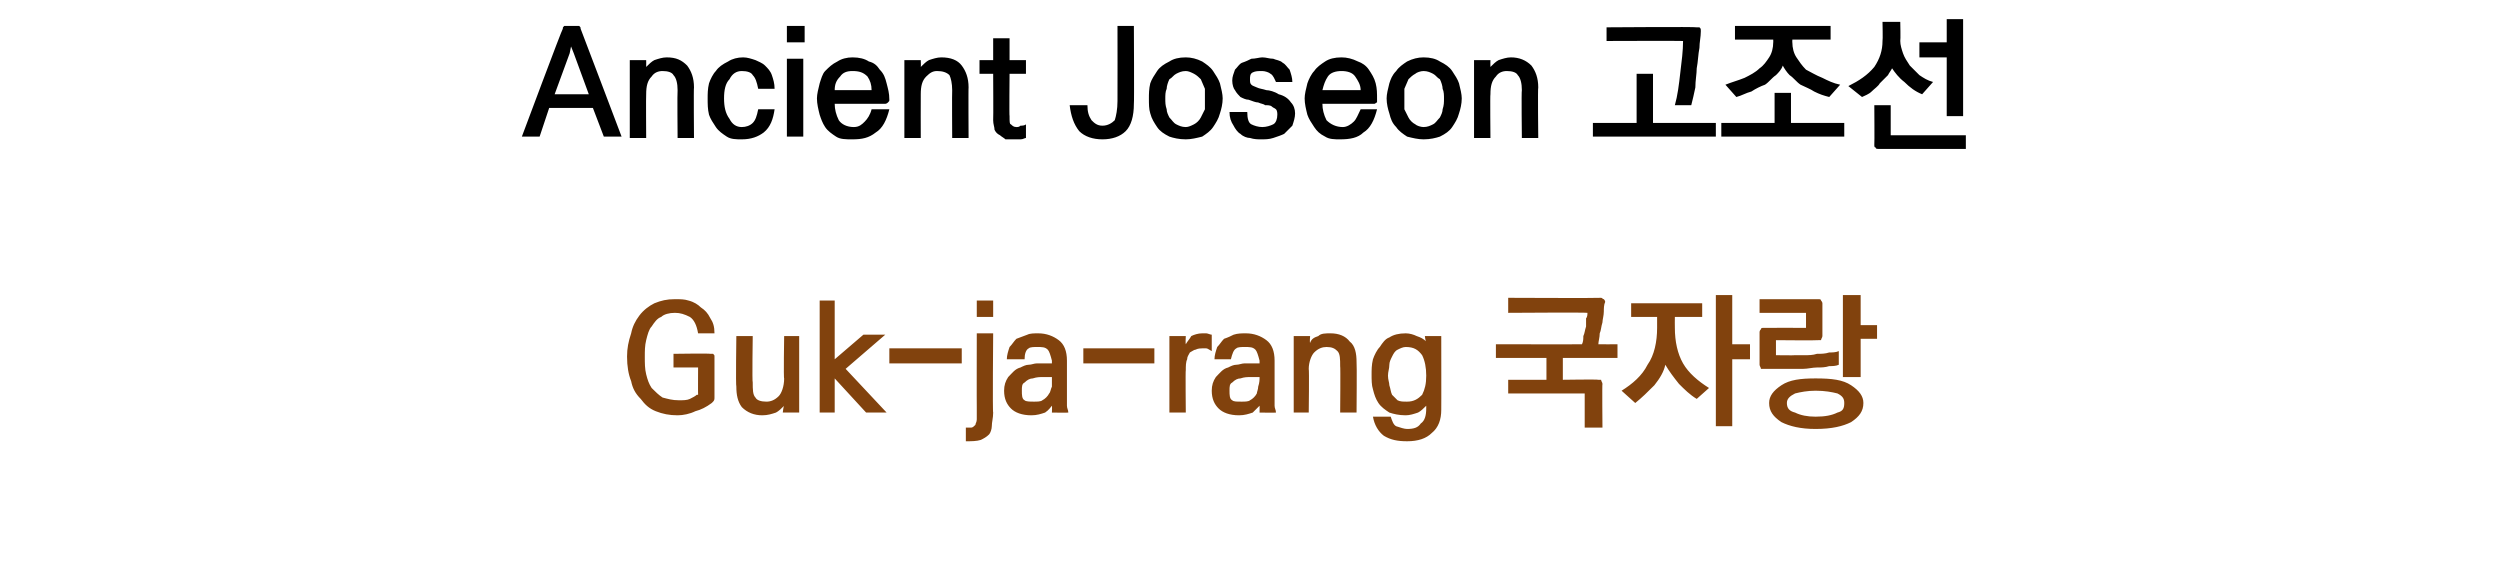
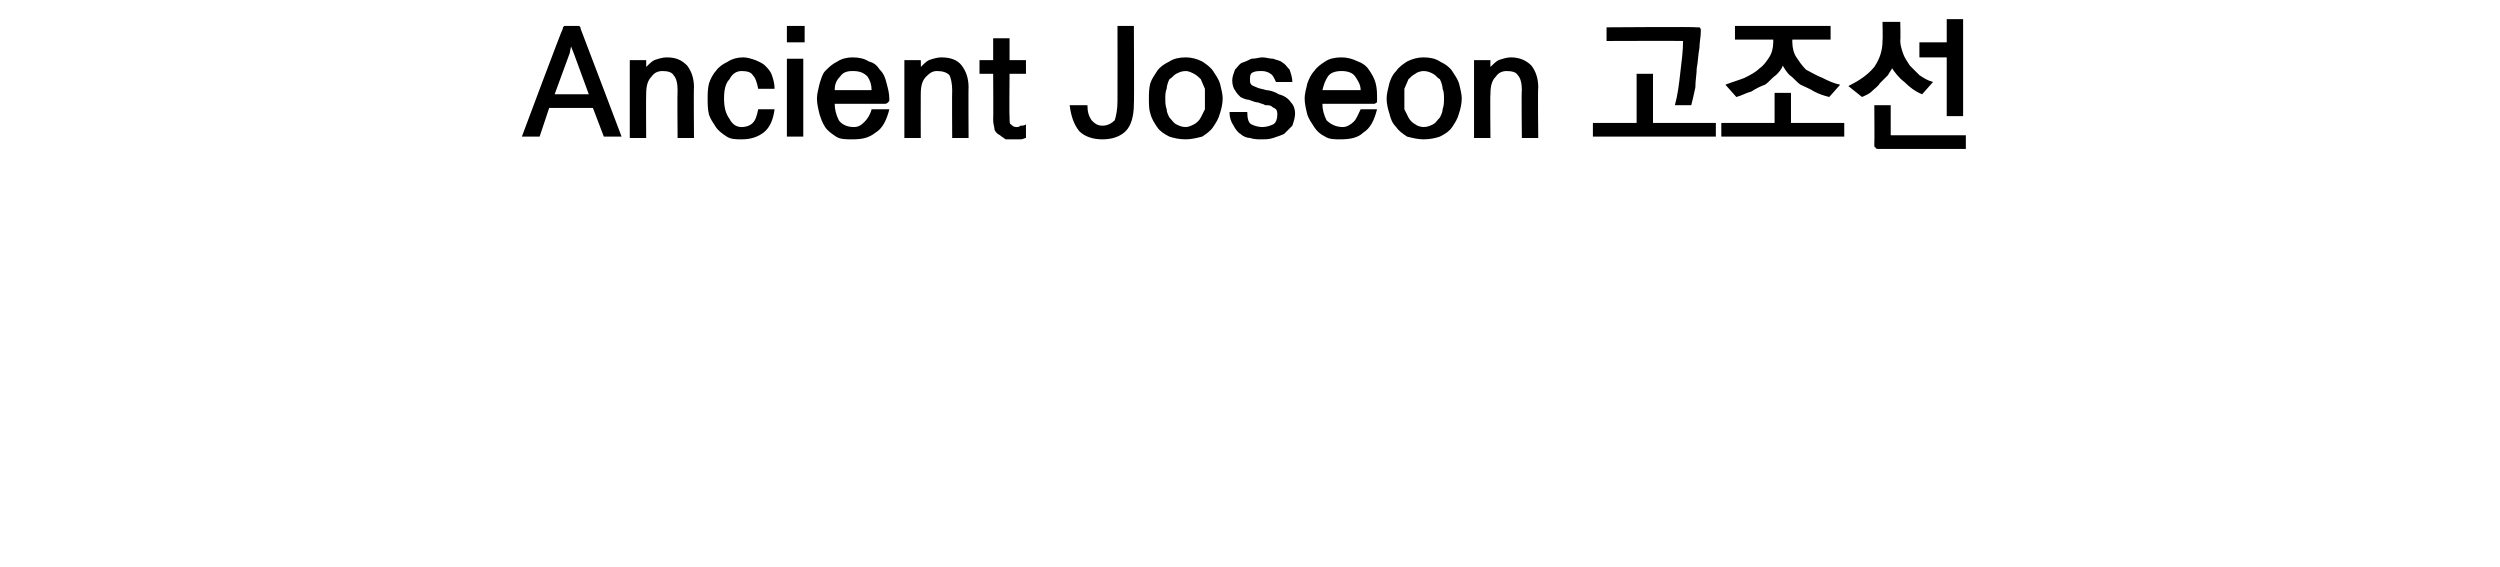
<svg xmlns="http://www.w3.org/2000/svg" version="1.1" width="183px" height="41.5px" viewBox="0 -1 183 41.5" style="top:-1px">
  <desc>Ancient Joseon Guk-ja-rang</desc>
  <defs />
  <g id="Polygon28848">
-     <path d="M 52 24.9 C 52.1 24.9 52.2 24.9 52.2 24.9 C 52.3 25 52.3 25 52.3 25.1 C 52.3 25.1 52.3 28.1 52.3 28.1 C 52.3 28.2 52.3 28.3 52.2 28.4 C 52.2 28.4 52.1 28.5 52.1 28.5 C 51.7 28.8 51.3 29 50.9 29.1 C 50.5 29.3 50 29.4 49.6 29.4 C 49 29.4 48.5 29.3 48 29.1 C 47.5 28.9 47.2 28.6 46.9 28.2 C 46.5 27.8 46.3 27.4 46.2 26.9 C 46 26.4 45.9 25.8 45.9 25.1 C 45.9 24.5 46 24 46.2 23.4 C 46.3 22.9 46.5 22.5 46.8 22.1 C 47.1 21.7 47.5 21.4 47.9 21.2 C 48.4 21 48.8 20.9 49.4 20.9 C 49.8 20.9 50.1 20.9 50.4 21 C 50.8 21.1 51.1 21.3 51.3 21.5 C 51.6 21.7 51.8 21.9 52 22.3 C 52.2 22.6 52.3 22.9 52.3 23.4 C 52.3 23.4 51.1 23.4 51.1 23.4 C 51 22.8 50.8 22.4 50.5 22.2 C 50.1 22 49.8 21.9 49.4 21.9 C 49 21.9 48.6 22 48.4 22.2 C 48.1 22.3 47.9 22.6 47.7 22.9 C 47.5 23.1 47.4 23.5 47.3 23.9 C 47.2 24.3 47.2 24.7 47.2 25.1 C 47.2 25.6 47.2 26 47.3 26.4 C 47.4 26.8 47.5 27.1 47.7 27.4 C 48 27.7 48.2 27.9 48.5 28.1 C 48.9 28.2 49.2 28.3 49.7 28.3 C 50 28.3 50.3 28.3 50.5 28.2 C 50.7 28.1 50.9 28 51 27.9 C 51 27.9 51 27.9 51 27.9 C 51.1 27.9 51.1 27.9 51.1 27.9 C 51.1 27.9 51.1 27.9 51.1 27.9 C 51.1 27.9 51.1 27.8 51.1 27.8 C 51.09 27.83 51.1 25.9 51.1 25.9 L 49.3 25.9 L 49.3 24.9 C 49.3 24.9 51.98 24.86 52 24.9 Z M 57.3 29.2 C 57.3 29.2 57.35 28.71 57.4 28.7 C 57.2 28.9 57 29.1 56.8 29.2 C 56.5 29.3 56.2 29.4 55.8 29.4 C 55.2 29.4 54.7 29.2 54.3 28.8 C 54 28.4 53.9 27.9 53.9 27.3 C 53.85 27.26 53.9 23.6 53.9 23.6 L 55.1 23.6 C 55.1 23.6 55.05 26.99 55.1 27 C 55.1 27.5 55.1 27.9 55.3 28.1 C 55.4 28.3 55.7 28.4 56.1 28.4 C 56.4 28.4 56.7 28.3 57 28 C 57.2 27.8 57.4 27.3 57.4 26.7 C 57.35 26.74 57.4 23.6 57.4 23.6 L 58.5 23.6 L 58.5 29.2 L 57.3 29.2 Z M 61.1 21 L 61.1 25.3 L 63.2 23.5 L 64.8 23.5 L 61.9 26 L 64.9 29.2 L 63.4 29.2 L 61.1 26.7 L 61.1 29.2 L 60 29.2 L 60 21 L 61.1 21 Z M 70.4 24.5 L 70.4 25.6 L 65.1 25.6 L 65.1 24.5 L 70.4 24.5 Z M 70.7 31.3 C 70.7 31.3 70.7 30.3 70.7 30.3 C 70.9 30.3 71 30.3 71.1 30.3 C 71.2 30.3 71.3 30.2 71.4 30.1 C 71.4 30 71.5 29.9 71.5 29.7 C 71.5 29.5 71.5 29.2 71.5 28.8 C 71.49 28.82 71.5 23.4 71.5 23.4 L 72.7 23.4 C 72.7 23.4 72.65 29.24 72.7 29.2 C 72.7 29.6 72.6 29.9 72.6 30.2 C 72.6 30.4 72.5 30.7 72.4 30.8 C 72.2 31 72 31.1 71.8 31.2 C 71.5 31.3 71.1 31.3 70.7 31.3 Z M 72.7 21 L 72.7 22.2 L 71.5 22.2 L 71.5 21 L 72.7 21 Z M 74.8 27.6 C 74.8 27.9 74.8 28.2 75 28.3 C 75.1 28.4 75.4 28.4 75.7 28.4 C 75.9 28.4 76.2 28.4 76.3 28.3 C 76.5 28.2 76.7 28 76.8 27.8 C 76.9 27.7 76.9 27.5 77 27.3 C 77 27 77 26.8 77 26.6 C 76.8 26.6 76.6 26.6 76.4 26.6 C 76.1 26.6 75.9 26.6 75.6 26.7 C 75.4 26.7 75.2 26.8 75 27 C 74.8 27.1 74.8 27.3 74.8 27.6 Z M 77 25.6 C 77 25.6 77 25.4 77 25.4 C 76.9 25 76.8 24.7 76.7 24.6 C 76.5 24.4 76.3 24.4 75.9 24.4 C 75.7 24.4 75.4 24.4 75.3 24.5 C 75.1 24.6 75 24.9 75 25.3 C 75 25.3 73.7 25.3 73.7 25.3 C 73.7 25 73.8 24.7 73.9 24.4 C 74.1 24.2 74.2 24 74.4 23.8 C 74.7 23.7 74.9 23.6 75.2 23.5 C 75.4 23.4 75.7 23.4 76 23.4 C 76.6 23.4 77.1 23.6 77.5 23.9 C 77.9 24.2 78.1 24.7 78.1 25.4 C 78.1 25.4 78.1 28.3 78.1 28.3 C 78.1 28.4 78.1 28.5 78.1 28.7 C 78.1 28.9 78.2 29 78.2 29.2 C 78.2 29.22 77 29.2 77 29.2 C 77 29.2 77.02 28.68 77 28.7 C 76.9 28.8 76.8 29 76.5 29.2 C 76.2 29.3 75.9 29.4 75.5 29.4 C 74.8 29.4 74.3 29.2 74 28.9 C 73.7 28.6 73.5 28.2 73.5 27.6 C 73.5 27.2 73.6 26.9 73.8 26.6 C 74.1 26.3 74.3 26 74.7 25.9 C 74.9 25.8 75.1 25.7 75.3 25.7 C 75.5 25.7 75.7 25.6 75.9 25.6 C 76.1 25.6 76.3 25.6 76.5 25.6 C 76.7 25.6 76.9 25.6 77 25.6 Z M 84.5 24.5 L 84.5 25.6 L 79.3 25.6 L 79.3 24.5 L 84.5 24.5 Z M 88 24.5 C 87.9 24.5 87.7 24.5 87.5 24.6 C 87.4 24.6 87.3 24.7 87.1 24.8 C 87 25 86.9 25.1 86.9 25.3 C 86.8 25.5 86.8 25.8 86.8 26.1 C 86.77 26.06 86.8 29.2 86.8 29.2 L 85.6 29.2 L 85.6 23.6 L 86.8 23.6 C 86.8 23.6 86.77 24.17 86.8 24.2 C 86.9 24 87.1 23.8 87.2 23.6 C 87.4 23.5 87.7 23.4 88 23.4 C 88.1 23.4 88.2 23.4 88.3 23.4 C 88.4 23.4 88.6 23.5 88.7 23.5 C 88.7 23.5 88.7 24.7 88.7 24.7 C 88.5 24.6 88.4 24.5 88.3 24.5 C 88.2 24.5 88.1 24.5 88 24.5 Z M 90 27.6 C 90 27.9 90 28.2 90.2 28.3 C 90.3 28.4 90.5 28.4 90.9 28.4 C 91.1 28.4 91.4 28.4 91.5 28.3 C 91.7 28.2 91.9 28 92 27.8 C 92 27.7 92.1 27.5 92.1 27.3 C 92.2 27 92.2 26.8 92.2 26.6 C 92 26.6 91.8 26.6 91.6 26.6 C 91.3 26.6 91.1 26.6 90.8 26.7 C 90.6 26.7 90.4 26.8 90.2 27 C 90 27.1 90 27.3 90 27.6 Z M 92.2 25.6 C 92.2 25.6 92.2 25.4 92.2 25.4 C 92.1 25 92 24.7 91.9 24.6 C 91.7 24.4 91.5 24.4 91.1 24.4 C 90.9 24.4 90.6 24.4 90.5 24.5 C 90.3 24.6 90.2 24.9 90.1 25.3 C 90.1 25.3 88.9 25.3 88.9 25.3 C 88.9 25 89 24.7 89.1 24.4 C 89.3 24.2 89.4 24 89.6 23.8 C 89.9 23.7 90.1 23.6 90.3 23.5 C 90.6 23.4 90.9 23.4 91.2 23.4 C 91.8 23.4 92.3 23.6 92.7 23.9 C 93.1 24.2 93.3 24.7 93.3 25.4 C 93.3 25.4 93.3 28.3 93.3 28.3 C 93.3 28.4 93.3 28.5 93.3 28.7 C 93.3 28.9 93.4 29 93.4 29.2 C 93.4 29.22 92.2 29.2 92.2 29.2 C 92.2 29.2 92.21 28.68 92.2 28.7 C 92.1 28.8 91.9 29 91.7 29.2 C 91.4 29.3 91.1 29.4 90.7 29.4 C 90 29.4 89.5 29.2 89.2 28.9 C 88.9 28.6 88.7 28.2 88.7 27.6 C 88.7 27.2 88.8 26.9 89 26.6 C 89.3 26.3 89.5 26 89.9 25.9 C 90.1 25.8 90.3 25.7 90.5 25.7 C 90.7 25.7 90.9 25.6 91.1 25.6 C 91.3 25.6 91.5 25.6 91.7 25.6 C 91.9 25.6 92 25.6 92.2 25.6 Z M 95.9 23.6 C 95.9 23.6 95.86 24.06 95.9 24.1 C 96 23.8 96.2 23.7 96.5 23.6 C 96.7 23.4 97 23.4 97.4 23.4 C 98 23.4 98.5 23.6 98.8 24 C 99.2 24.3 99.3 24.9 99.3 25.5 C 99.33 25.53 99.3 29.2 99.3 29.2 L 98.1 29.2 C 98.1 29.2 98.13 25.8 98.1 25.8 C 98.1 25.3 98.1 24.9 97.9 24.7 C 97.7 24.5 97.5 24.4 97.1 24.4 C 96.8 24.4 96.5 24.5 96.2 24.8 C 96 25 95.8 25.5 95.8 26 C 95.84 26.05 95.8 29.2 95.8 29.2 L 94.7 29.2 L 94.7 23.6 L 95.9 23.6 Z M 103 28.4 C 103.5 28.4 103.8 28.2 104.1 27.9 C 104.3 27.5 104.4 27.1 104.4 26.5 C 104.4 25.9 104.3 25.4 104.1 25 C 103.8 24.6 103.5 24.4 102.9 24.4 C 102.7 24.4 102.5 24.5 102.3 24.6 C 102.1 24.7 102 24.9 101.9 25.1 C 101.8 25.3 101.7 25.5 101.7 25.7 C 101.7 26 101.6 26.2 101.6 26.5 C 101.6 26.8 101.7 27 101.7 27.2 C 101.8 27.5 101.8 27.7 101.9 27.9 C 102 28 102.2 28.2 102.3 28.3 C 102.5 28.4 102.7 28.4 103 28.4 Z M 103 31.3 C 102.3 31.3 101.8 31.2 101.3 30.9 C 100.9 30.6 100.6 30.1 100.5 29.5 C 100.5 29.5 101.8 29.5 101.8 29.5 C 101.9 29.8 102 30.1 102.2 30.2 C 102.5 30.3 102.8 30.4 103 30.4 C 103.5 30.4 103.8 30.3 104 30 C 104.3 29.8 104.4 29.4 104.4 28.9 C 104.4 28.9 104.4 28.7 104.4 28.7 C 104.2 28.9 104 29.1 103.8 29.2 C 103.5 29.3 103.2 29.4 102.9 29.4 C 102.4 29.4 102 29.3 101.7 29.2 C 101.4 29 101.1 28.8 100.9 28.5 C 100.7 28.2 100.6 27.9 100.5 27.5 C 100.4 27.2 100.4 26.8 100.4 26.4 C 100.4 26.1 100.4 25.7 100.5 25.3 C 100.6 25 100.8 24.6 101 24.4 C 101.2 24.1 101.4 23.8 101.7 23.7 C 102 23.5 102.4 23.4 102.9 23.4 C 103.2 23.4 103.5 23.5 103.7 23.6 C 104 23.7 104.2 23.8 104.4 24 C 104.35 24.04 104.3 23.6 104.3 23.6 L 105.5 23.6 C 105.5 23.6 105.51 29.02 105.5 29 C 105.5 29.7 105.3 30.3 104.8 30.7 C 104.4 31.1 103.8 31.3 103 31.3 Z M 117.2 20.8 C 117.3 20.8 117.3 20.9 117.4 20.9 C 117.4 20.9 117.5 21 117.5 21.1 C 117.4 21.3 117.4 21.6 117.4 21.8 C 117.4 22.1 117.3 22.4 117.3 22.6 C 117.2 22.9 117.2 23.2 117.1 23.4 C 117.1 23.7 117 24 117 24.2 C 117 24.21 118.4 24.2 118.4 24.2 L 118.4 25.2 L 114.4 25.2 L 114.4 26.8 C 114.4 26.8 116.97 26.76 117 26.8 C 117.1 26.8 117.2 26.8 117.2 26.8 C 117.2 26.9 117.3 27 117.3 27.1 C 117.27 27.06 117.3 30.3 117.3 30.3 L 116 30.3 L 116 27.8 L 110.4 27.8 L 110.4 26.8 L 113.2 26.8 L 113.2 25.2 L 109.5 25.2 L 109.5 24.2 C 109.5 24.2 115.82 24.21 115.8 24.2 C 115.9 24 115.9 23.8 115.9 23.6 C 116 23.4 116 23.2 116.1 22.9 C 116.1 22.7 116.1 22.5 116.1 22.3 C 116.2 22.2 116.2 22 116.2 21.9 C 116.17 21.86 110.4 21.9 110.4 21.9 L 110.4 20.8 C 110.4 20.8 117.16 20.83 117.2 20.8 Z M 118.7 27.6 C 119.5 27.1 120.2 26.5 120.6 25.7 C 121.1 25 121.3 24 121.3 23 C 121.3 22.96 121.3 22.2 121.3 22.2 L 119.4 22.2 L 119.4 21.2 L 124.6 21.2 L 124.6 22.2 L 122.6 22.2 C 122.6 22.2 122.59 23.01 122.6 23 C 122.6 24 122.8 24.9 123.2 25.6 C 123.6 26.3 124.3 26.9 125.1 27.4 C 125.1 27.4 124.2 28.2 124.2 28.2 C 123.7 27.9 123.3 27.5 122.9 27.1 C 122.5 26.6 122.2 26.2 121.9 25.7 C 121.8 26.2 121.5 26.7 121.1 27.2 C 120.6 27.7 120.2 28.1 119.7 28.5 C 119.7 28.5 118.7 27.6 118.7 27.6 Z M 126.8 20.6 L 126.8 24.2 L 128.1 24.2 L 128.1 25.3 L 126.8 25.3 L 126.8 30.2 L 125.6 30.2 L 125.6 20.6 L 126.8 20.6 Z M 137.4 23.8 L 136.2 23.8 L 136.2 26.6 L 134.9 26.6 L 134.9 20.6 L 136.2 20.6 L 136.2 22.8 L 137.4 22.8 L 137.4 23.8 Z M 132.9 26.7 C 134.1 26.7 134.9 26.8 135.5 27.2 C 136.1 27.6 136.4 28 136.4 28.5 C 136.4 29.1 136.1 29.5 135.5 29.9 C 134.9 30.2 134.1 30.4 132.9 30.4 C 131.8 30.4 131 30.2 130.4 29.9 C 129.8 29.5 129.5 29.1 129.5 28.5 C 129.5 28 129.8 27.6 130.4 27.2 C 131 26.8 131.8 26.7 132.9 26.7 Z M 132.9 27.6 C 132.3 27.6 131.8 27.7 131.4 27.8 C 131 28 130.8 28.2 130.8 28.5 C 130.8 28.9 131 29.1 131.4 29.2 C 131.8 29.4 132.3 29.5 132.9 29.5 C 133.6 29.5 134.1 29.4 134.5 29.2 C 134.9 29.1 135 28.9 135 28.5 C 135 28.2 134.9 28 134.5 27.8 C 134.1 27.7 133.6 27.6 132.9 27.6 Z M 128.8 25.7 C 128.8 25.7 128.8 23.3 128.8 23.3 C 128.8 23.2 128.9 23.1 128.9 23.1 C 128.9 23 129 23 129.1 23 C 129.14 22.99 132.2 23 132.2 23 L 132.2 21.9 L 128.8 21.9 L 128.8 20.9 C 128.8 20.9 133.07 20.91 133.1 20.9 C 133.2 20.9 133.3 20.9 133.3 21 C 133.3 21 133.4 21.1 133.4 21.2 C 133.4 21.2 133.4 23.6 133.4 23.6 C 133.4 23.7 133.3 23.8 133.3 23.9 C 133.3 23.9 133.2 23.9 133.1 23.9 C 133.08 23.93 130 23.9 130 23.9 L 130 25 C 130 25 131.39 25.02 131.4 25 C 131.6 25 131.9 25 132.1 25 C 132.4 25 132.7 25 133 24.9 C 133.3 24.9 133.6 24.9 133.9 24.8 C 134.1 24.8 134.4 24.8 134.6 24.7 C 134.6 24.7 134.6 25.7 134.6 25.7 C 134.4 25.8 134.1 25.8 133.9 25.8 C 133.6 25.9 133.3 25.9 133 25.9 C 132.7 25.9 132.3 26 132 26 C 131.6 26 131.3 26 131 26 C 131 26 130.9 26 130.7 26 C 130.6 26 130.4 26 130.2 26 C 130 26 129.8 26 129.6 26 C 129.4 26 129.3 26 129.1 26 C 129 26 128.9 26 128.9 26 C 128.9 25.9 128.8 25.8 128.8 25.7 Z " stroke="none" fill="#81420d" />
-   </g>
+     </g>
  <g id="Polygon28847">
    <path d="M 40.6 5.9 L 43.1 5.9 L 42 2.9 L 41.8 2.4 L 41.7 2.9 L 40.6 5.9 Z M 42.5 1.1 C 42.51 1.1 45.5 9 45.5 9 L 44.2 9 L 43.4 6.9 L 40.2 6.9 L 39.5 9 L 38.2 9 C 38.2 9 41.15 1.1 41.2 1.1 C 41.2 1 41.2 1 41.3 0.9 C 41.3 0.9 41.4 0.9 41.4 0.9 C 41.4 0.9 42.2 0.9 42.2 0.9 C 42.3 0.9 42.4 0.9 42.4 0.9 C 42.5 1 42.5 1 42.5 1.1 Z M 47.3 3.4 C 47.3 3.4 47.31 3.9 47.3 3.9 C 47.5 3.7 47.7 3.5 47.9 3.4 C 48.2 3.3 48.5 3.2 48.8 3.2 C 49.5 3.2 49.9 3.4 50.3 3.8 C 50.6 4.2 50.8 4.7 50.8 5.4 C 50.77 5.37 50.8 9.1 50.8 9.1 L 49.6 9.1 C 49.6 9.1 49.57 5.64 49.6 5.6 C 49.6 5.1 49.5 4.7 49.3 4.5 C 49.2 4.3 48.9 4.2 48.5 4.2 C 48.2 4.2 47.9 4.3 47.7 4.6 C 47.4 4.9 47.3 5.3 47.3 5.9 C 47.28 5.89 47.3 9.1 47.3 9.1 L 46.1 9.1 L 46.1 3.4 L 47.3 3.4 Z M 56.7 5.5 C 56.7 5.5 55.5 5.5 55.5 5.5 C 55.4 5 55.3 4.7 55.1 4.5 C 55 4.3 54.7 4.2 54.3 4.2 C 53.9 4.2 53.6 4.4 53.4 4.8 C 53.1 5.1 53 5.6 53 6.2 C 53 6.8 53.1 7.3 53.4 7.7 C 53.6 8.1 53.9 8.3 54.3 8.3 C 54.6 8.3 54.9 8.2 55.1 8 C 55.3 7.8 55.4 7.5 55.5 7 C 55.5 7 56.7 7 56.7 7 C 56.6 7.7 56.4 8.3 55.9 8.7 C 55.5 9 55 9.2 54.3 9.2 C 53.9 9.2 53.5 9.2 53.2 9 C 52.9 8.8 52.6 8.6 52.4 8.3 C 52.2 8 52 7.7 51.9 7.4 C 51.8 7 51.8 6.6 51.8 6.2 C 51.8 5.9 51.8 5.5 51.9 5.1 C 52 4.8 52.2 4.4 52.4 4.2 C 52.6 3.9 52.9 3.7 53.3 3.5 C 53.6 3.3 54 3.2 54.4 3.2 C 54.7 3.2 55 3.3 55.3 3.4 C 55.5 3.5 55.8 3.6 56 3.8 C 56.2 4 56.4 4.2 56.5 4.5 C 56.6 4.8 56.7 5.1 56.7 5.5 Z M 57.6 3.3 L 58.8 3.3 L 58.8 9 L 57.6 9 L 57.6 3.3 Z M 58.9 0.9 L 58.9 2.1 L 57.6 2.1 L 57.6 0.9 L 58.9 0.9 Z M 61.1 5.6 C 61.1 5.6 63.8 5.6 63.8 5.6 C 63.8 5.2 63.7 4.9 63.5 4.6 C 63.2 4.3 62.9 4.2 62.4 4.2 C 62 4.2 61.7 4.3 61.5 4.6 C 61.2 4.9 61.1 5.2 61.1 5.6 Z M 65.1 6.3 C 65.1 6.4 65.1 6.4 65 6.5 C 65 6.5 64.9 6.6 64.8 6.6 C 64.8 6.6 61.1 6.6 61.1 6.6 C 61.1 7 61.2 7.4 61.4 7.8 C 61.6 8.1 62 8.3 62.5 8.3 C 62.9 8.3 63.1 8.1 63.3 7.9 C 63.5 7.7 63.7 7.4 63.8 7 C 63.8 7 65.1 7 65.1 7 C 64.9 7.8 64.6 8.4 64.1 8.7 C 63.6 9.1 63.1 9.2 62.4 9.2 C 61.9 9.2 61.5 9.2 61.2 9 C 60.9 8.8 60.6 8.6 60.4 8.3 C 60.2 8 60.1 7.7 60 7.4 C 59.9 7 59.8 6.6 59.8 6.2 C 59.8 5.9 59.9 5.5 60 5.1 C 60.1 4.8 60.2 4.4 60.4 4.2 C 60.7 3.9 60.9 3.7 61.3 3.5 C 61.6 3.3 62 3.2 62.4 3.2 C 62.9 3.2 63.3 3.3 63.6 3.5 C 64 3.6 64.2 3.8 64.4 4.1 C 64.7 4.4 64.8 4.7 64.9 5.1 C 65 5.5 65.1 5.8 65.1 6.3 Z M 67.4 3.4 C 67.4 3.4 67.42 3.9 67.4 3.9 C 67.6 3.7 67.8 3.5 68 3.4 C 68.3 3.3 68.6 3.2 68.9 3.2 C 69.6 3.2 70.1 3.4 70.4 3.8 C 70.7 4.2 70.9 4.7 70.9 5.4 C 70.88 5.37 70.9 9.1 70.9 9.1 L 69.7 9.1 C 69.7 9.1 69.68 5.64 69.7 5.6 C 69.7 5.1 69.6 4.7 69.5 4.5 C 69.3 4.3 69 4.2 68.6 4.2 C 68.3 4.2 68.1 4.3 67.8 4.6 C 67.5 4.9 67.4 5.3 67.4 5.9 C 67.39 5.89 67.4 9.1 67.4 9.1 L 66.2 9.1 L 66.2 3.4 L 67.4 3.4 Z M 73.9 1.8 L 73.9 3.4 L 75.1 3.4 L 75.1 4.4 L 73.9 4.4 C 73.9 4.4 73.87 7.55 73.9 7.5 C 73.9 7.9 73.9 8.1 74 8.1 C 74.1 8.2 74.2 8.3 74.4 8.3 C 74.5 8.3 74.6 8.3 74.7 8.2 C 74.8 8.2 75 8.2 75.1 8.1 C 75.1 8.1 75.1 9.1 75.1 9.1 C 75 9.1 74.9 9.2 74.7 9.2 C 74.5 9.2 74.4 9.2 74.2 9.2 C 74 9.2 73.8 9.2 73.6 9.2 C 73.5 9.1 73.3 9 73.2 8.9 C 73 8.8 72.9 8.7 72.8 8.5 C 72.8 8.3 72.7 8.1 72.7 7.8 C 72.72 7.78 72.7 4.4 72.7 4.4 L 71.7 4.4 L 71.7 3.4 L 72.7 3.4 L 72.7 1.8 L 73.9 1.8 Z M 83 6.6 C 83 7.5 82.8 8.2 82.4 8.6 C 82 9 81.4 9.2 80.7 9.2 C 80 9.2 79.4 9 79 8.6 C 78.6 8.1 78.4 7.5 78.3 6.7 C 78.3 6.7 79.6 6.7 79.6 6.7 C 79.6 7.2 79.7 7.5 79.9 7.8 C 80.1 8 80.3 8.2 80.7 8.2 C 81.1 8.2 81.4 8 81.6 7.8 C 81.7 7.5 81.8 7 81.8 6.4 C 81.81 6.36 81.8 0.9 81.8 0.9 L 83 0.9 C 83 0.9 83.03 6.61 83 6.6 Z M 88.2 6.2 C 88.2 6 88.2 5.7 88.2 5.5 C 88.1 5.3 88 5 87.9 4.8 C 87.8 4.7 87.6 4.5 87.4 4.4 C 87.2 4.3 87 4.2 86.8 4.2 C 86.5 4.2 86.3 4.3 86.1 4.4 C 85.9 4.5 85.8 4.7 85.6 4.8 C 85.5 5 85.4 5.3 85.4 5.5 C 85.3 5.7 85.3 6 85.3 6.2 C 85.3 6.5 85.3 6.7 85.4 7 C 85.4 7.2 85.5 7.4 85.6 7.6 C 85.8 7.8 85.9 8 86.1 8.1 C 86.3 8.2 86.5 8.3 86.8 8.3 C 87 8.3 87.2 8.2 87.4 8.1 C 87.6 8 87.8 7.8 87.9 7.6 C 88 7.4 88.1 7.2 88.2 7 C 88.2 6.7 88.2 6.5 88.2 6.2 Z M 86.8 3.2 C 87.2 3.2 87.6 3.3 88 3.5 C 88.3 3.7 88.6 3.9 88.8 4.2 C 89 4.5 89.2 4.8 89.3 5.1 C 89.4 5.5 89.5 5.9 89.5 6.2 C 89.5 6.6 89.4 7 89.3 7.3 C 89.2 7.7 89 8 88.8 8.3 C 88.6 8.6 88.3 8.8 88 9 C 87.6 9.1 87.2 9.2 86.8 9.2 C 86.3 9.2 85.9 9.1 85.6 9 C 85.2 8.8 84.9 8.6 84.7 8.3 C 84.5 8 84.3 7.7 84.2 7.3 C 84.1 7 84.1 6.6 84.1 6.2 C 84.1 5.9 84.1 5.5 84.2 5.1 C 84.3 4.8 84.5 4.5 84.7 4.2 C 84.9 3.9 85.2 3.7 85.6 3.5 C 85.9 3.3 86.3 3.2 86.8 3.2 Z M 90.2 4.9 C 90.2 4.6 90.3 4.4 90.4 4.1 C 90.6 3.9 90.7 3.7 90.9 3.6 C 91.2 3.5 91.4 3.4 91.6 3.3 C 91.9 3.3 92.2 3.2 92.4 3.2 C 92.7 3.2 92.9 3.3 93.2 3.3 C 93.4 3.4 93.7 3.4 93.9 3.6 C 94.1 3.7 94.2 3.9 94.4 4.1 C 94.5 4.4 94.6 4.7 94.6 5 C 94.6 5 93.4 5 93.4 5 C 93.3 4.8 93.2 4.5 93 4.4 C 92.9 4.3 92.6 4.2 92.4 4.2 C 92.1 4.2 91.9 4.2 91.7 4.3 C 91.5 4.4 91.5 4.6 91.5 4.8 C 91.5 5 91.5 5.1 91.6 5.2 C 91.7 5.3 91.8 5.3 92 5.4 C 92.2 5.5 92.4 5.5 92.7 5.6 C 92.9 5.6 93.3 5.7 93.6 5.9 C 94 6 94.3 6.2 94.5 6.5 C 94.7 6.7 94.8 7 94.8 7.3 C 94.8 7.6 94.7 7.9 94.6 8.2 C 94.4 8.4 94.2 8.6 94 8.8 C 93.8 8.9 93.5 9 93.2 9.1 C 92.9 9.2 92.6 9.2 92.3 9.2 C 92.1 9.2 91.8 9.2 91.5 9.1 C 91.3 9.1 91 9 90.8 8.8 C 90.6 8.7 90.4 8.4 90.3 8.2 C 90.1 7.9 90 7.6 90 7.2 C 90 7.2 91.3 7.2 91.3 7.2 C 91.3 7.7 91.4 8 91.6 8.1 C 91.8 8.2 92.1 8.3 92.4 8.3 C 92.7 8.3 93 8.2 93.2 8.1 C 93.4 8 93.5 7.7 93.5 7.4 C 93.5 7.3 93.5 7.1 93.4 7 C 93.3 6.9 93.2 6.9 93.1 6.8 C 93 6.7 92.8 6.7 92.6 6.7 C 92.5 6.6 92.3 6.6 92.1 6.5 C 91.9 6.5 91.7 6.4 91.4 6.3 C 91.2 6.3 91 6.2 90.8 6.1 C 90.7 6 90.5 5.8 90.4 5.6 C 90.3 5.5 90.2 5.2 90.2 4.9 Z M 96.8 5.6 C 96.8 5.6 99.6 5.6 99.6 5.6 C 99.6 5.2 99.4 4.9 99.2 4.6 C 99 4.3 98.6 4.2 98.2 4.2 C 97.8 4.2 97.4 4.3 97.2 4.6 C 97 4.9 96.9 5.2 96.8 5.6 Z M 100.8 6.3 C 100.8 6.4 100.8 6.4 100.8 6.5 C 100.7 6.5 100.7 6.6 100.6 6.6 C 100.6 6.6 96.8 6.6 96.8 6.6 C 96.8 7 96.9 7.4 97.1 7.8 C 97.4 8.1 97.8 8.3 98.3 8.3 C 98.6 8.3 98.9 8.1 99.1 7.9 C 99.3 7.7 99.4 7.4 99.6 7 C 99.6 7 100.8 7 100.8 7 C 100.6 7.8 100.3 8.4 99.8 8.7 C 99.4 9.1 98.8 9.2 98.1 9.2 C 97.7 9.2 97.3 9.2 97 9 C 96.6 8.8 96.4 8.6 96.2 8.3 C 96 8 95.8 7.7 95.7 7.4 C 95.6 7 95.5 6.6 95.5 6.2 C 95.5 5.9 95.6 5.5 95.7 5.1 C 95.8 4.8 96 4.4 96.2 4.2 C 96.4 3.9 96.7 3.7 97 3.5 C 97.3 3.3 97.7 3.2 98.2 3.2 C 98.6 3.2 99 3.3 99.4 3.5 C 99.7 3.6 100 3.8 100.2 4.1 C 100.4 4.4 100.6 4.7 100.7 5.1 C 100.8 5.5 100.8 5.8 100.8 6.3 Z M 105.7 6.2 C 105.7 6 105.7 5.7 105.6 5.5 C 105.6 5.3 105.5 5 105.4 4.8 C 105.2 4.7 105.1 4.5 104.9 4.4 C 104.7 4.3 104.5 4.2 104.2 4.2 C 104 4.2 103.7 4.3 103.6 4.4 C 103.4 4.5 103.2 4.7 103.1 4.8 C 103 5 102.9 5.3 102.8 5.5 C 102.8 5.7 102.8 6 102.8 6.2 C 102.8 6.5 102.8 6.7 102.8 7 C 102.9 7.2 103 7.4 103.1 7.6 C 103.2 7.8 103.4 8 103.6 8.1 C 103.7 8.2 104 8.3 104.2 8.3 C 104.5 8.3 104.7 8.2 104.9 8.1 C 105.1 8 105.2 7.8 105.4 7.6 C 105.5 7.4 105.6 7.2 105.6 7 C 105.7 6.7 105.7 6.5 105.7 6.2 Z M 104.2 3.2 C 104.7 3.2 105.1 3.3 105.4 3.5 C 105.8 3.7 106.1 3.9 106.3 4.2 C 106.5 4.5 106.7 4.8 106.8 5.1 C 106.9 5.5 107 5.9 107 6.2 C 107 6.6 106.9 7 106.8 7.3 C 106.7 7.7 106.5 8 106.3 8.3 C 106.1 8.6 105.8 8.8 105.4 9 C 105.1 9.1 104.7 9.2 104.2 9.2 C 103.8 9.2 103.4 9.1 103 9 C 102.7 8.8 102.4 8.6 102.2 8.3 C 101.9 8 101.8 7.7 101.7 7.3 C 101.6 7 101.5 6.6 101.5 6.2 C 101.5 5.9 101.6 5.5 101.7 5.1 C 101.8 4.8 101.9 4.5 102.2 4.2 C 102.4 3.9 102.7 3.7 103 3.5 C 103.4 3.3 103.8 3.2 104.2 3.2 Z M 109.1 3.4 C 109.1 3.4 109.09 3.9 109.1 3.9 C 109.3 3.7 109.5 3.5 109.7 3.4 C 110 3.3 110.3 3.2 110.6 3.2 C 111.2 3.2 111.7 3.4 112.1 3.8 C 112.4 4.2 112.6 4.7 112.6 5.4 C 112.56 5.37 112.6 9.1 112.6 9.1 L 111.4 9.1 C 111.4 9.1 111.36 5.64 111.4 5.6 C 111.4 5.1 111.3 4.7 111.1 4.5 C 111 4.3 110.7 4.2 110.3 4.2 C 110 4.2 109.7 4.3 109.5 4.6 C 109.2 4.9 109.1 5.3 109.1 5.9 C 109.07 5.89 109.1 9.1 109.1 9.1 L 107.9 9.1 L 107.9 3.4 L 109.1 3.4 Z M 124.2 1 C 124.3 1 124.4 1 124.4 1 C 124.5 1.1 124.5 1.1 124.5 1.3 C 124.5 1.7 124.4 2.1 124.4 2.5 C 124.3 3 124.3 3.5 124.2 4 C 124.2 4.4 124.1 4.9 124.1 5.4 C 124 5.9 123.9 6.3 123.8 6.7 C 123.8 6.7 122.6 6.7 122.6 6.7 C 122.8 6 122.9 5.2 123 4.3 C 123.1 3.5 123.2 2.7 123.2 2 C 123.18 1.98 117.6 2 117.6 2 L 117.6 1 C 117.6 1 124.18 0.95 124.2 1 Z M 125.6 9 L 116.6 9 L 116.6 8 L 119.8 8 L 119.8 4.4 L 121 4.4 L 121 8 L 125.6 8 L 125.6 9 Z M 134 1.9 L 131.2 1.9 C 131.2 1.9 131.19 2.13 131.2 2.1 C 131.2 2.5 131.3 2.9 131.5 3.2 C 131.7 3.5 131.9 3.8 132.2 4.1 C 132.6 4.3 132.9 4.5 133.4 4.7 C 133.8 4.9 134.2 5.1 134.7 5.2 C 134.7 5.2 133.9 6.1 133.9 6.1 C 133.5 6 133.2 5.9 132.8 5.7 C 132.5 5.5 132.2 5.4 131.8 5.2 C 131.5 5 131.3 4.7 131 4.5 C 130.8 4.3 130.6 4 130.5 3.8 C 130.4 4.1 130.2 4.3 130 4.5 C 129.7 4.7 129.5 5 129.2 5.2 C 128.9 5.3 128.5 5.5 128.2 5.7 C 127.8 5.8 127.5 6 127.1 6.1 C 127.1 6.1 126.3 5.2 126.3 5.2 C 126.8 5 127.2 4.9 127.7 4.7 C 128.1 4.5 128.5 4.3 128.8 4 C 129.1 3.8 129.3 3.5 129.5 3.2 C 129.7 2.9 129.8 2.5 129.8 2.1 C 129.81 2.13 129.8 1.9 129.8 1.9 L 127 1.9 L 127 0.9 L 134 0.9 L 134 1.9 Z M 135 9 L 126 9 L 126 8 L 129.9 8 L 129.9 5.8 L 131.1 5.8 L 131.1 8 L 135 8 L 135 9 Z M 139.1 0.6 C 139.1 0.6 139.13 1.97 139.1 2 C 139.1 2.3 139.2 2.6 139.3 2.9 C 139.4 3.2 139.6 3.5 139.8 3.8 C 140 4 140.3 4.3 140.5 4.5 C 140.8 4.7 141.1 4.9 141.5 5 C 141.5 5 140.7 5.9 140.7 5.9 C 140.2 5.7 139.8 5.4 139.4 5 C 139 4.7 138.7 4.3 138.5 4 C 138.4 4.2 138.3 4.3 138.2 4.5 C 138 4.7 137.8 4.9 137.6 5.1 C 137.5 5.3 137.2 5.5 137 5.7 C 136.8 5.9 136.5 6 136.3 6.1 C 136.3 6.1 135.3 5.3 135.3 5.3 C 136.1 4.9 136.7 4.5 137.2 3.9 C 137.6 3.3 137.8 2.7 137.8 2 C 137.83 1.99 137.8 0.6 137.8 0.6 L 139.1 0.6 Z M 143.7 0.4 L 143.7 7.5 L 142.5 7.5 L 142.5 3.2 L 140.5 3.2 L 140.5 2.1 L 142.5 2.1 L 142.5 0.4 L 143.7 0.4 Z M 137.5 9.9 C 137.4 9.9 137.3 9.9 137.3 9.8 C 137.2 9.8 137.2 9.7 137.2 9.6 C 137.22 9.6 137.2 6.7 137.2 6.7 L 138.4 6.7 L 138.4 8.9 L 143.9 8.9 L 143.9 9.9 C 143.9 9.9 137.51 9.9 137.5 9.9 Z " stroke="none" fill="#000" />
  </g>
</svg>